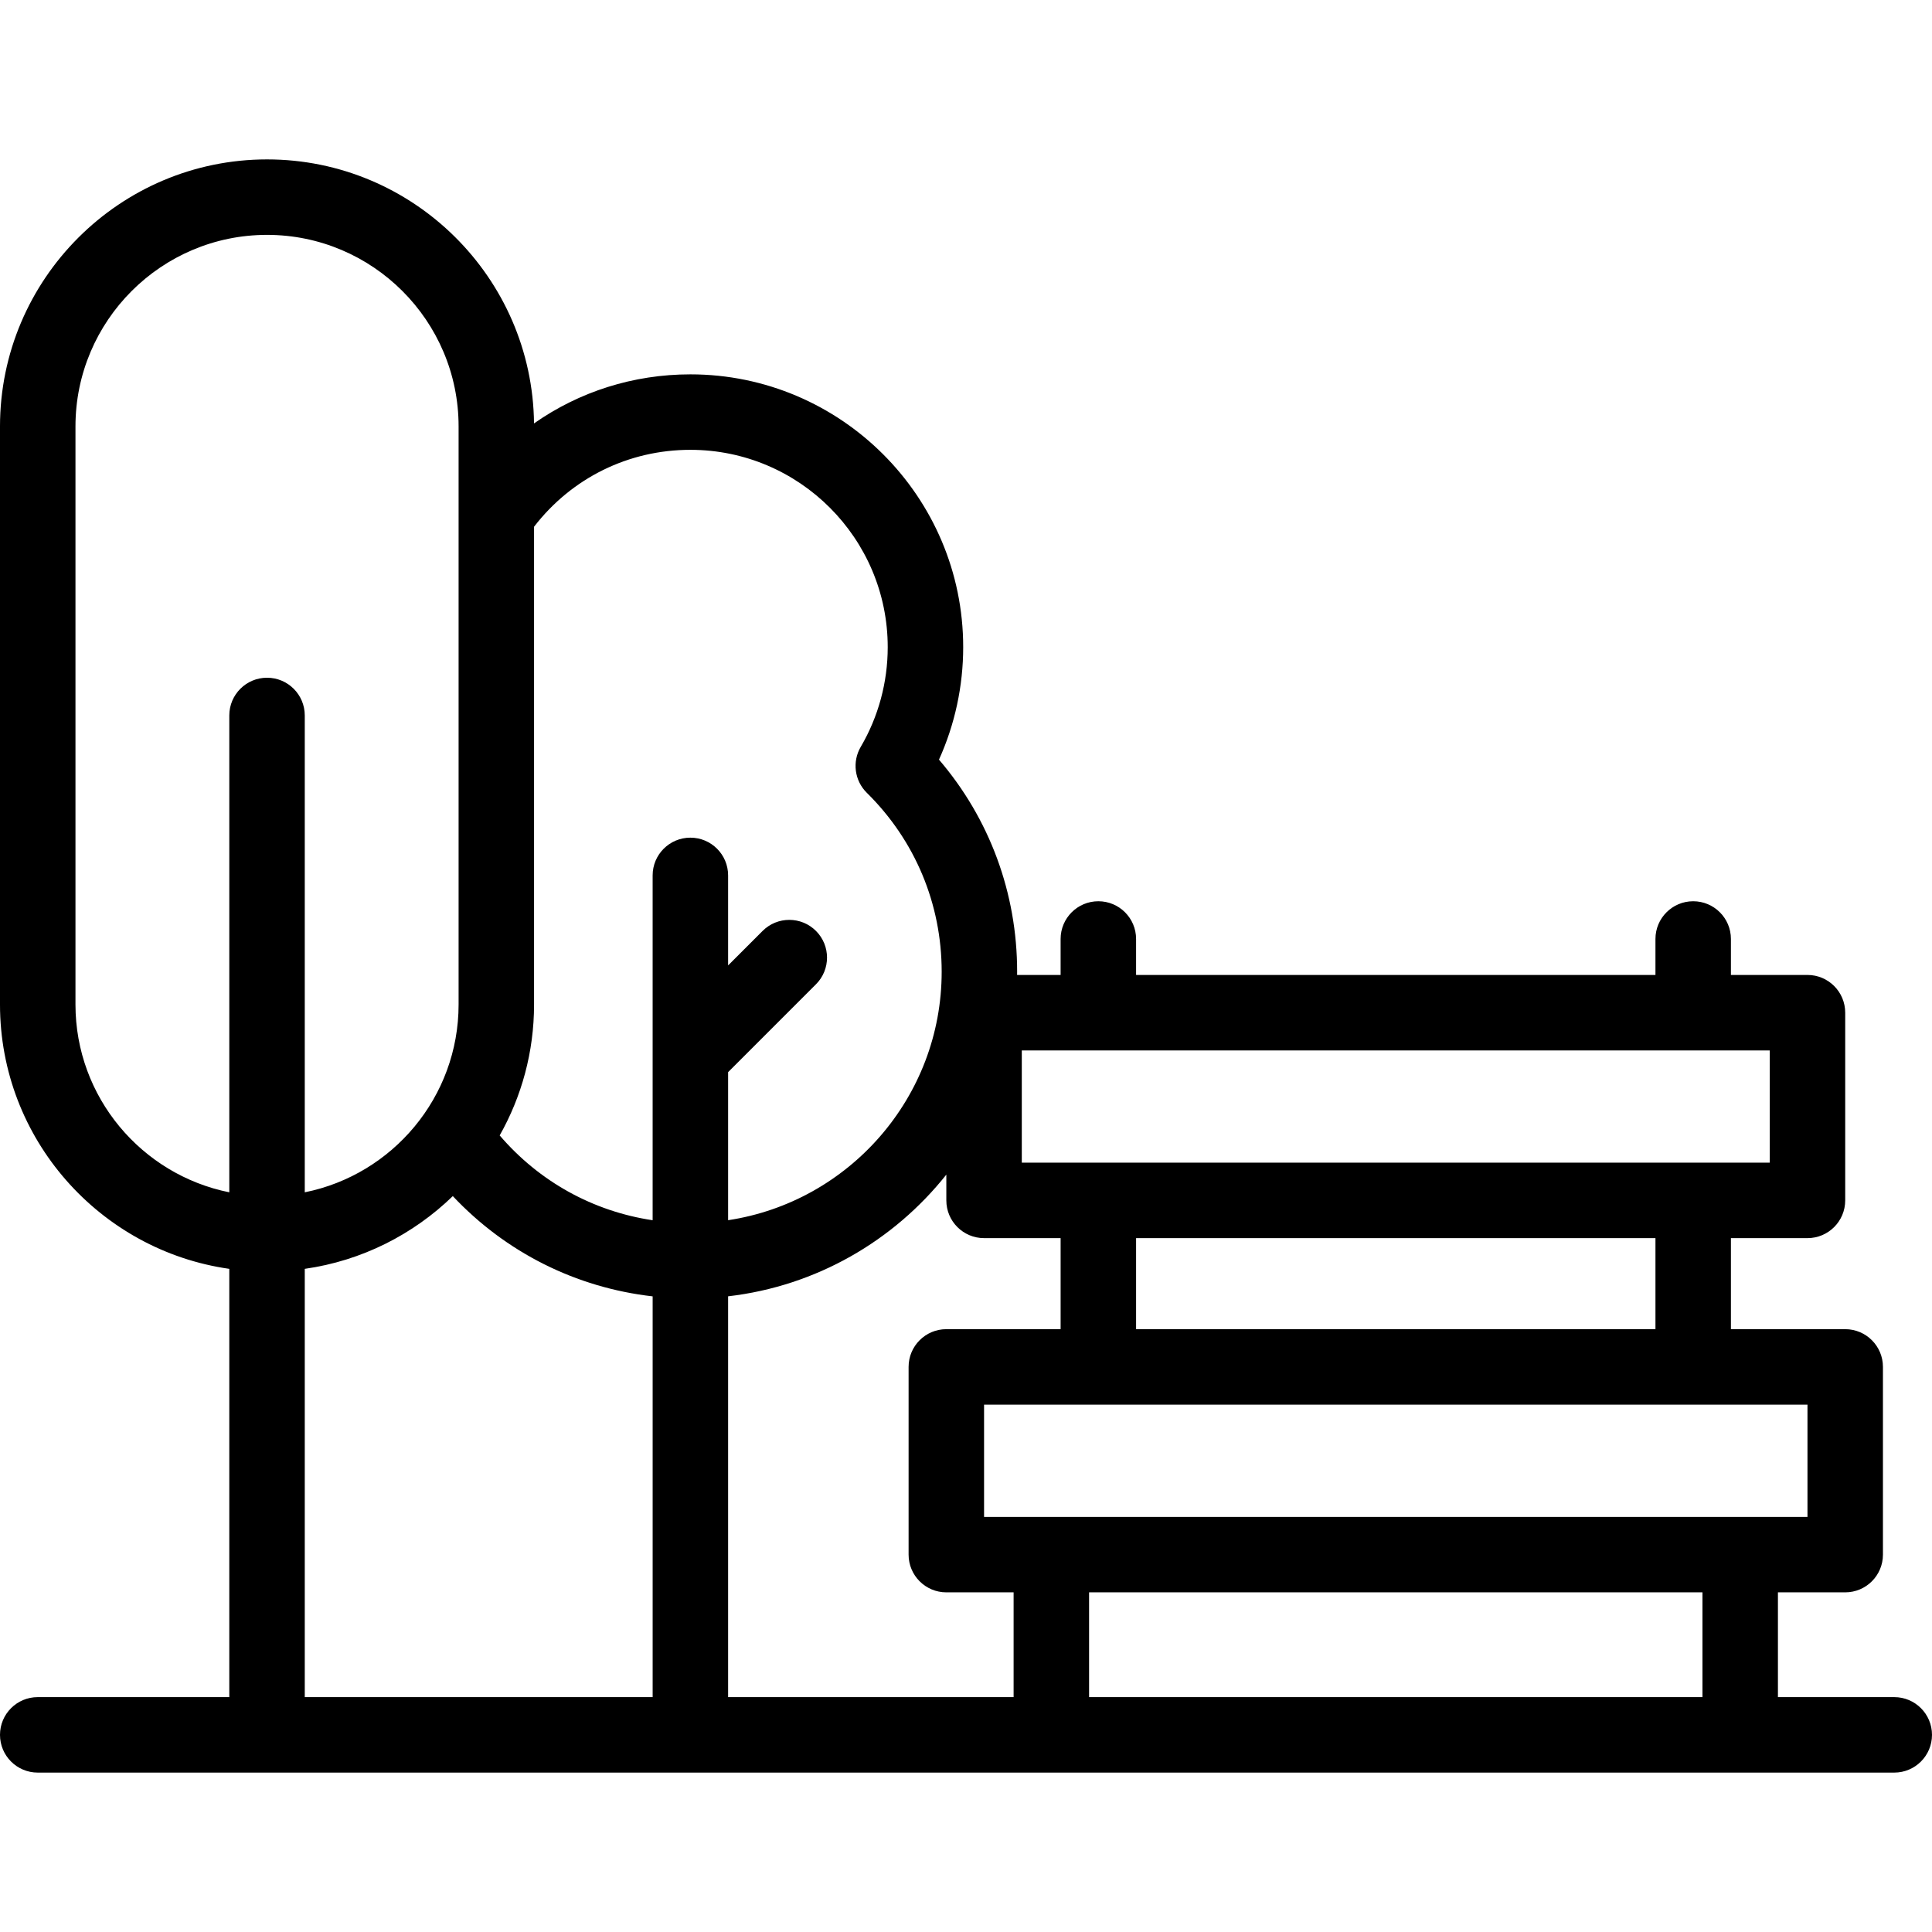
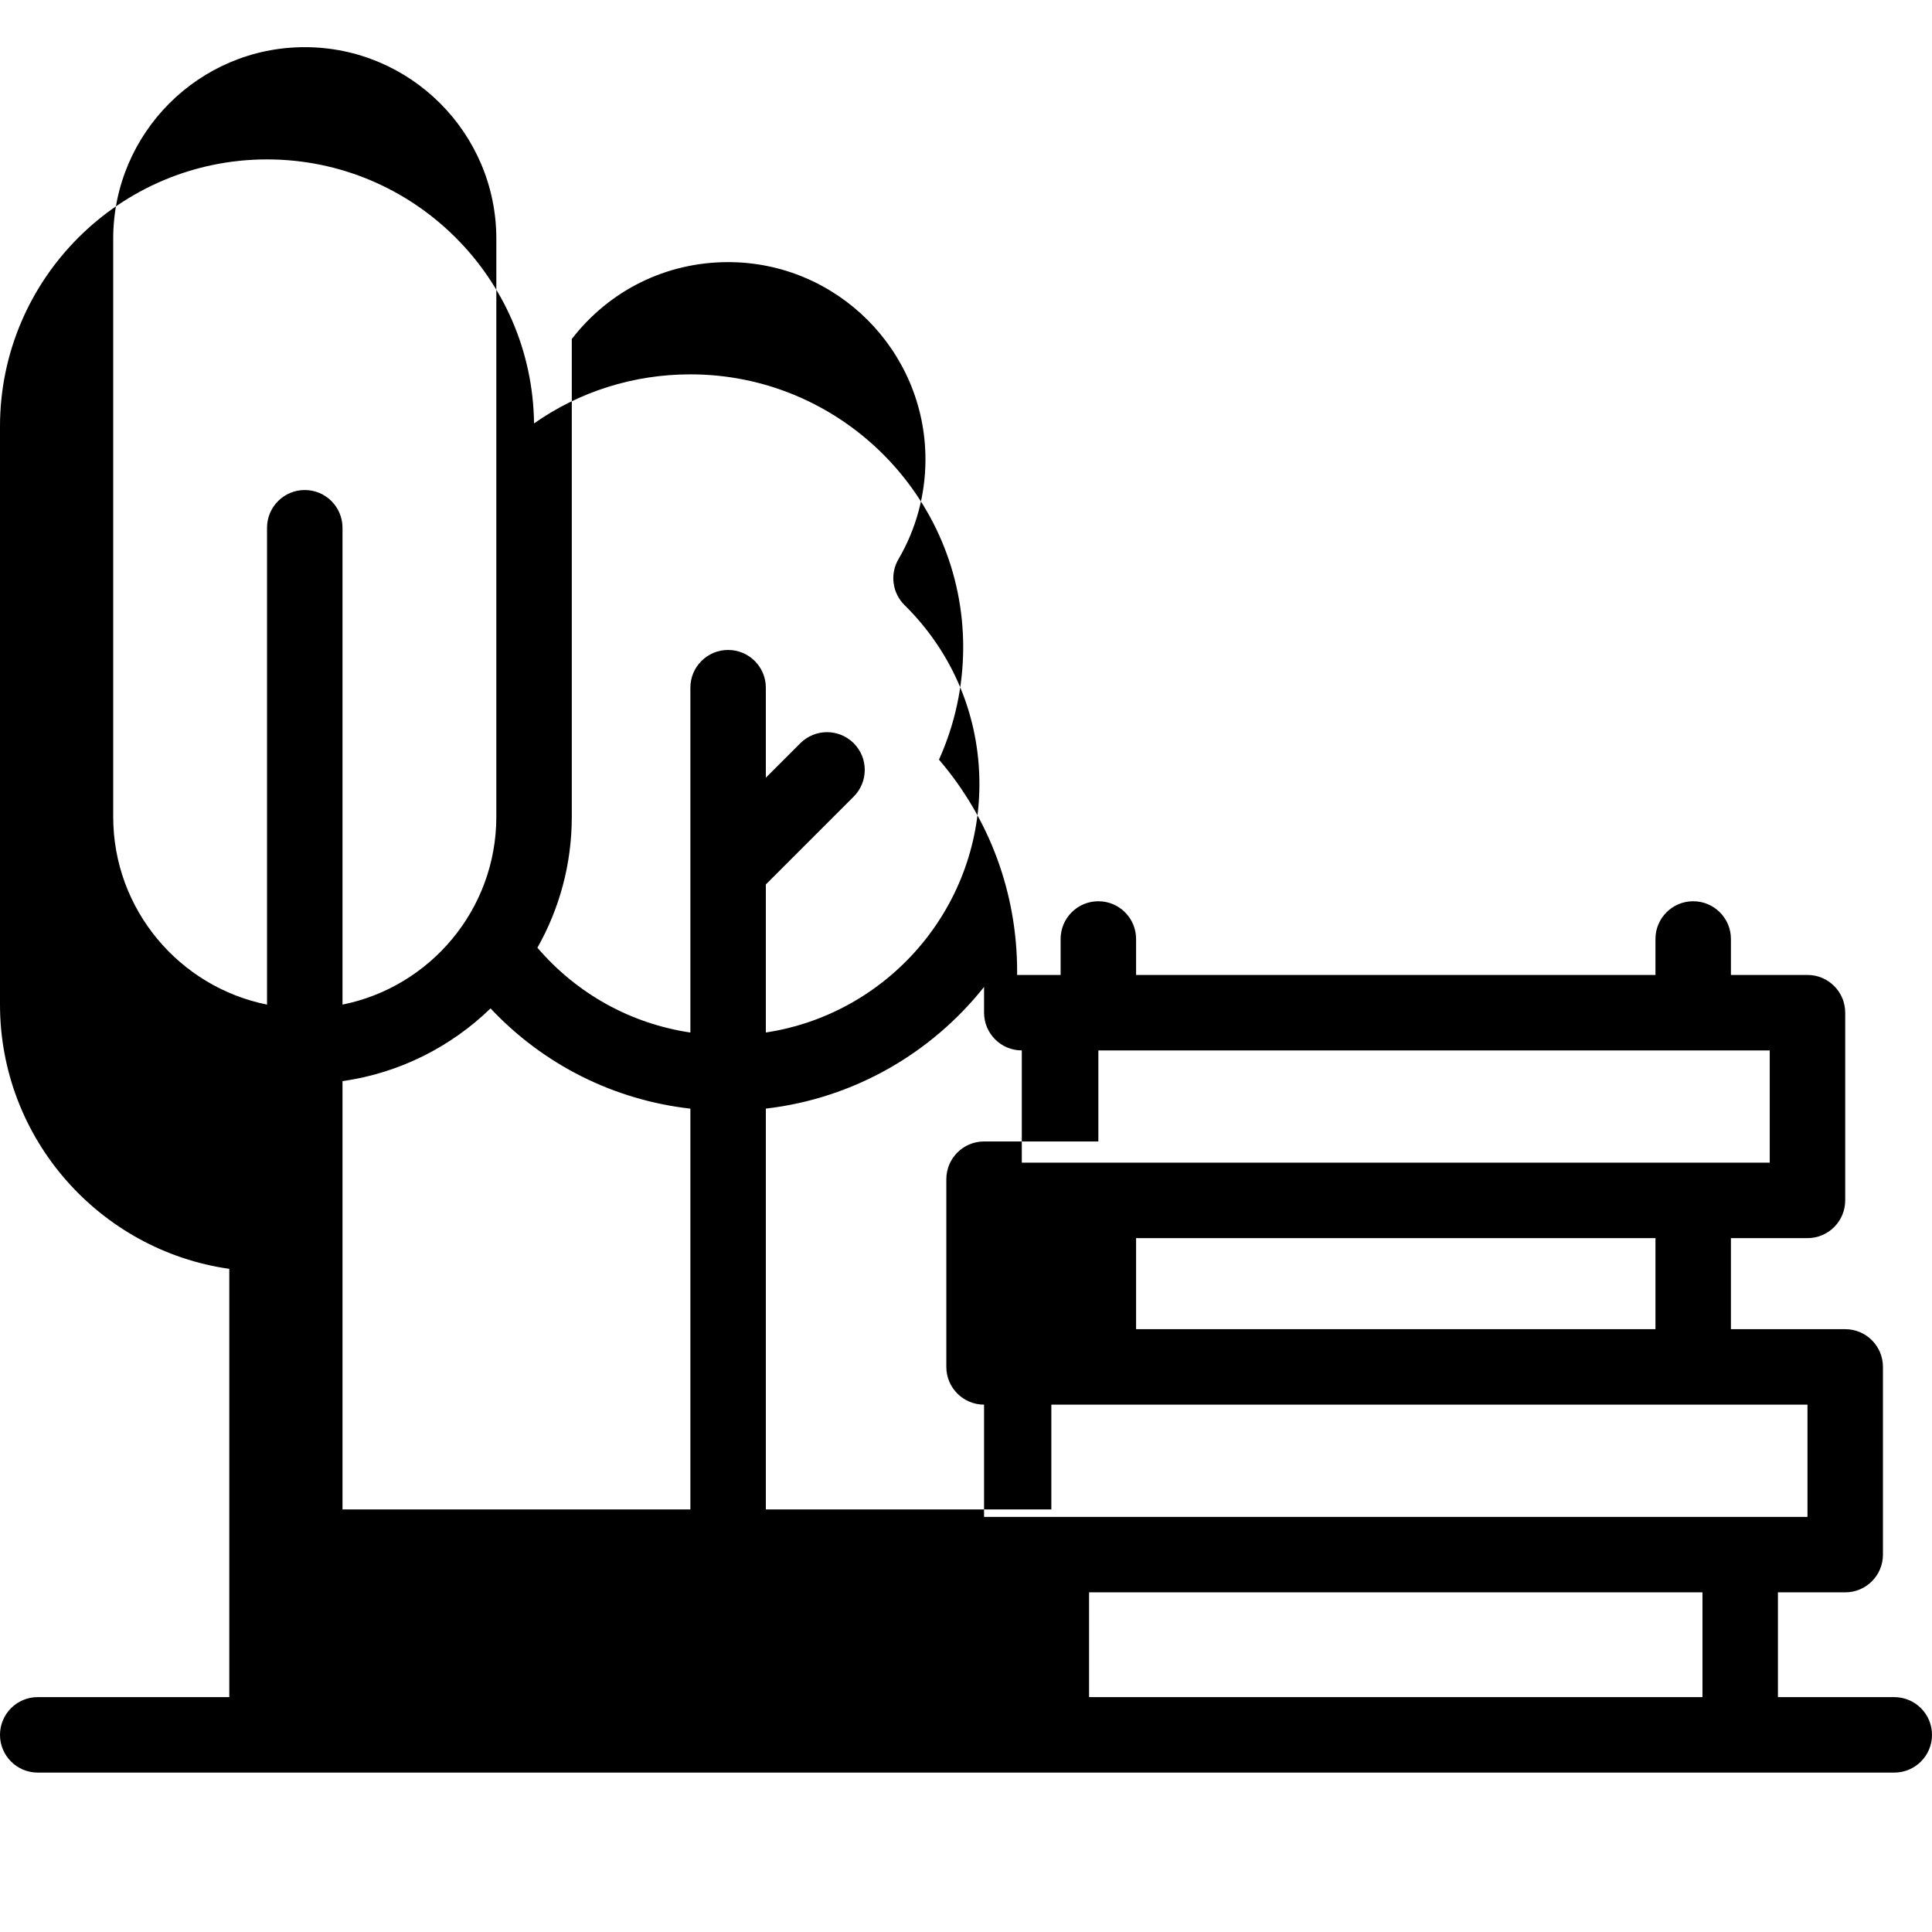
<svg xmlns="http://www.w3.org/2000/svg" id="Capa_1" enable-background="new 0 0 512 512" height="512" viewBox="0 0 512 512" width="512">
-   <path d="m502 449.755h-30.83v-27.766h17.83c5.523 0 10-4.477 10-10v-49.745c0-5.523-4.477-10-10-10h-30.287v-24.127h20.287c5.523 0 10-4.477 10-10v-49.745c0-5.523-4.477-10-10-10h-20.287v-9.532c0-5.523-4.477-10-10-10s-10 4.477-10 10v9.532h-137.638v-9.532c0-5.523-4.477-10-10-10s-10 4.477-10 10v9.532h-11.532c.003-.284.011-.567.011-.851 0-20.86-7.304-40.554-20.713-56.211 4.213-9.318 6.416-19.487 6.416-29.804 0-39.865-32.433-72.298-72.298-72.298-15.129 0-29.465 4.598-41.436 13.002-.431-38.653-32.003-69.966-70.756-69.966-39.021.001-70.767 31.746-70.767 70.767v153.191c0 35.626 26.465 65.183 60.766 70.056v113.497h-50.766c-5.523 0-10 4.477-10 10s4.477 10 10 10h492c5.523 0 10-4.477 10-10s-4.477-10-10-10zm-50.83 0h-162.553v-27.766h162.553zm27.83-47.766h-218.213v-29.745h218.213zm-40.287-49.744h-137.638v-24.127h137.638zm-167.926-73.873h198.213v29.745h-198.213zm-10 49.745h20.288v24.127h-30.288c-5.523 0-10 4.477-10 10v49.745c0 5.523 4.477 10 10 10h17.83v27.766h-75.66v-106.219c23.355-2.698 43.909-14.722 57.83-32.246v6.826c0 5.524 4.477 10.001 10 10.001zm-77.829-208.908c28.837 0 52.298 23.461 52.298 52.298 0 9.306-2.472 18.438-7.148 26.412-2.316 3.949-1.655 8.966 1.605 12.18 12.794 12.616 19.841 29.458 19.841 47.423 0 33.323-24.602 61.007-56.596 65.845v-39.235l23.284-23.284c3.905-3.905 3.905-10.237 0-14.143-3.905-3.904-10.237-3.904-14.143 0l-9.142 9.142v-23.857c0-5.523-4.477-10-10-10s-10 4.477-10 10v91.386c-15.753-2.349-30.036-10.221-40.536-22.476 5.796-10.259 9.11-22.098 9.11-34.698v-126.615c9.995-12.954 25.073-20.378 41.427-20.378zm-162.958 146.993v-153.191c0-27.993 22.773-50.766 50.766-50.766 27.992 0 50.766 22.773 50.766 50.766v153.191c0 24.57-17.547 45.114-40.766 49.772v-126.368c0-5.523-4.477-10-10-10s-10 4.477-10 10v126.368c-23.219-4.658-40.766-25.202-40.766-49.772zm60.766 70.056c15.139-2.151 28.749-9.108 39.233-19.276 14.04 14.925 32.643 24.257 52.959 26.568v106.205h-92.192z" />
+   <path d="m502 449.755h-30.83v-27.766h17.83c5.523 0 10-4.477 10-10v-49.745c0-5.523-4.477-10-10-10h-30.287v-24.127h20.287c5.523 0 10-4.477 10-10v-49.745c0-5.523-4.477-10-10-10h-20.287v-9.532c0-5.523-4.477-10-10-10s-10 4.477-10 10v9.532h-137.638v-9.532c0-5.523-4.477-10-10-10s-10 4.477-10 10v9.532h-11.532c.003-.284.011-.567.011-.851 0-20.86-7.304-40.554-20.713-56.211 4.213-9.318 6.416-19.487 6.416-29.804 0-39.865-32.433-72.298-72.298-72.298-15.129 0-29.465 4.598-41.436 13.002-.431-38.653-32.003-69.966-70.756-69.966-39.021.001-70.767 31.746-70.767 70.767v153.191c0 35.626 26.465 65.183 60.766 70.056v113.497h-50.766c-5.523 0-10 4.477-10 10s4.477 10 10 10h492c5.523 0 10-4.477 10-10s-4.477-10-10-10zm-50.83 0h-162.553v-27.766h162.553zm27.83-47.766h-218.213v-29.745h218.213zm-40.287-49.744h-137.638v-24.127h137.638zm-167.926-73.873h198.213v29.745h-198.213zh20.288v24.127h-30.288c-5.523 0-10 4.477-10 10v49.745c0 5.523 4.477 10 10 10h17.83v27.766h-75.66v-106.219c23.355-2.698 43.909-14.722 57.83-32.246v6.826c0 5.524 4.477 10.001 10 10.001zm-77.829-208.908c28.837 0 52.298 23.461 52.298 52.298 0 9.306-2.472 18.438-7.148 26.412-2.316 3.949-1.655 8.966 1.605 12.18 12.794 12.616 19.841 29.458 19.841 47.423 0 33.323-24.602 61.007-56.596 65.845v-39.235l23.284-23.284c3.905-3.905 3.905-10.237 0-14.143-3.905-3.904-10.237-3.904-14.143 0l-9.142 9.142v-23.857c0-5.523-4.477-10-10-10s-10 4.477-10 10v91.386c-15.753-2.349-30.036-10.221-40.536-22.476 5.796-10.259 9.11-22.098 9.11-34.698v-126.615c9.995-12.954 25.073-20.378 41.427-20.378zm-162.958 146.993v-153.191c0-27.993 22.773-50.766 50.766-50.766 27.992 0 50.766 22.773 50.766 50.766v153.191c0 24.57-17.547 45.114-40.766 49.772v-126.368c0-5.523-4.477-10-10-10s-10 4.477-10 10v126.368c-23.219-4.658-40.766-25.202-40.766-49.772zm60.766 70.056c15.139-2.151 28.749-9.108 39.233-19.276 14.04 14.925 32.643 24.257 52.959 26.568v106.205h-92.192z" />
</svg>